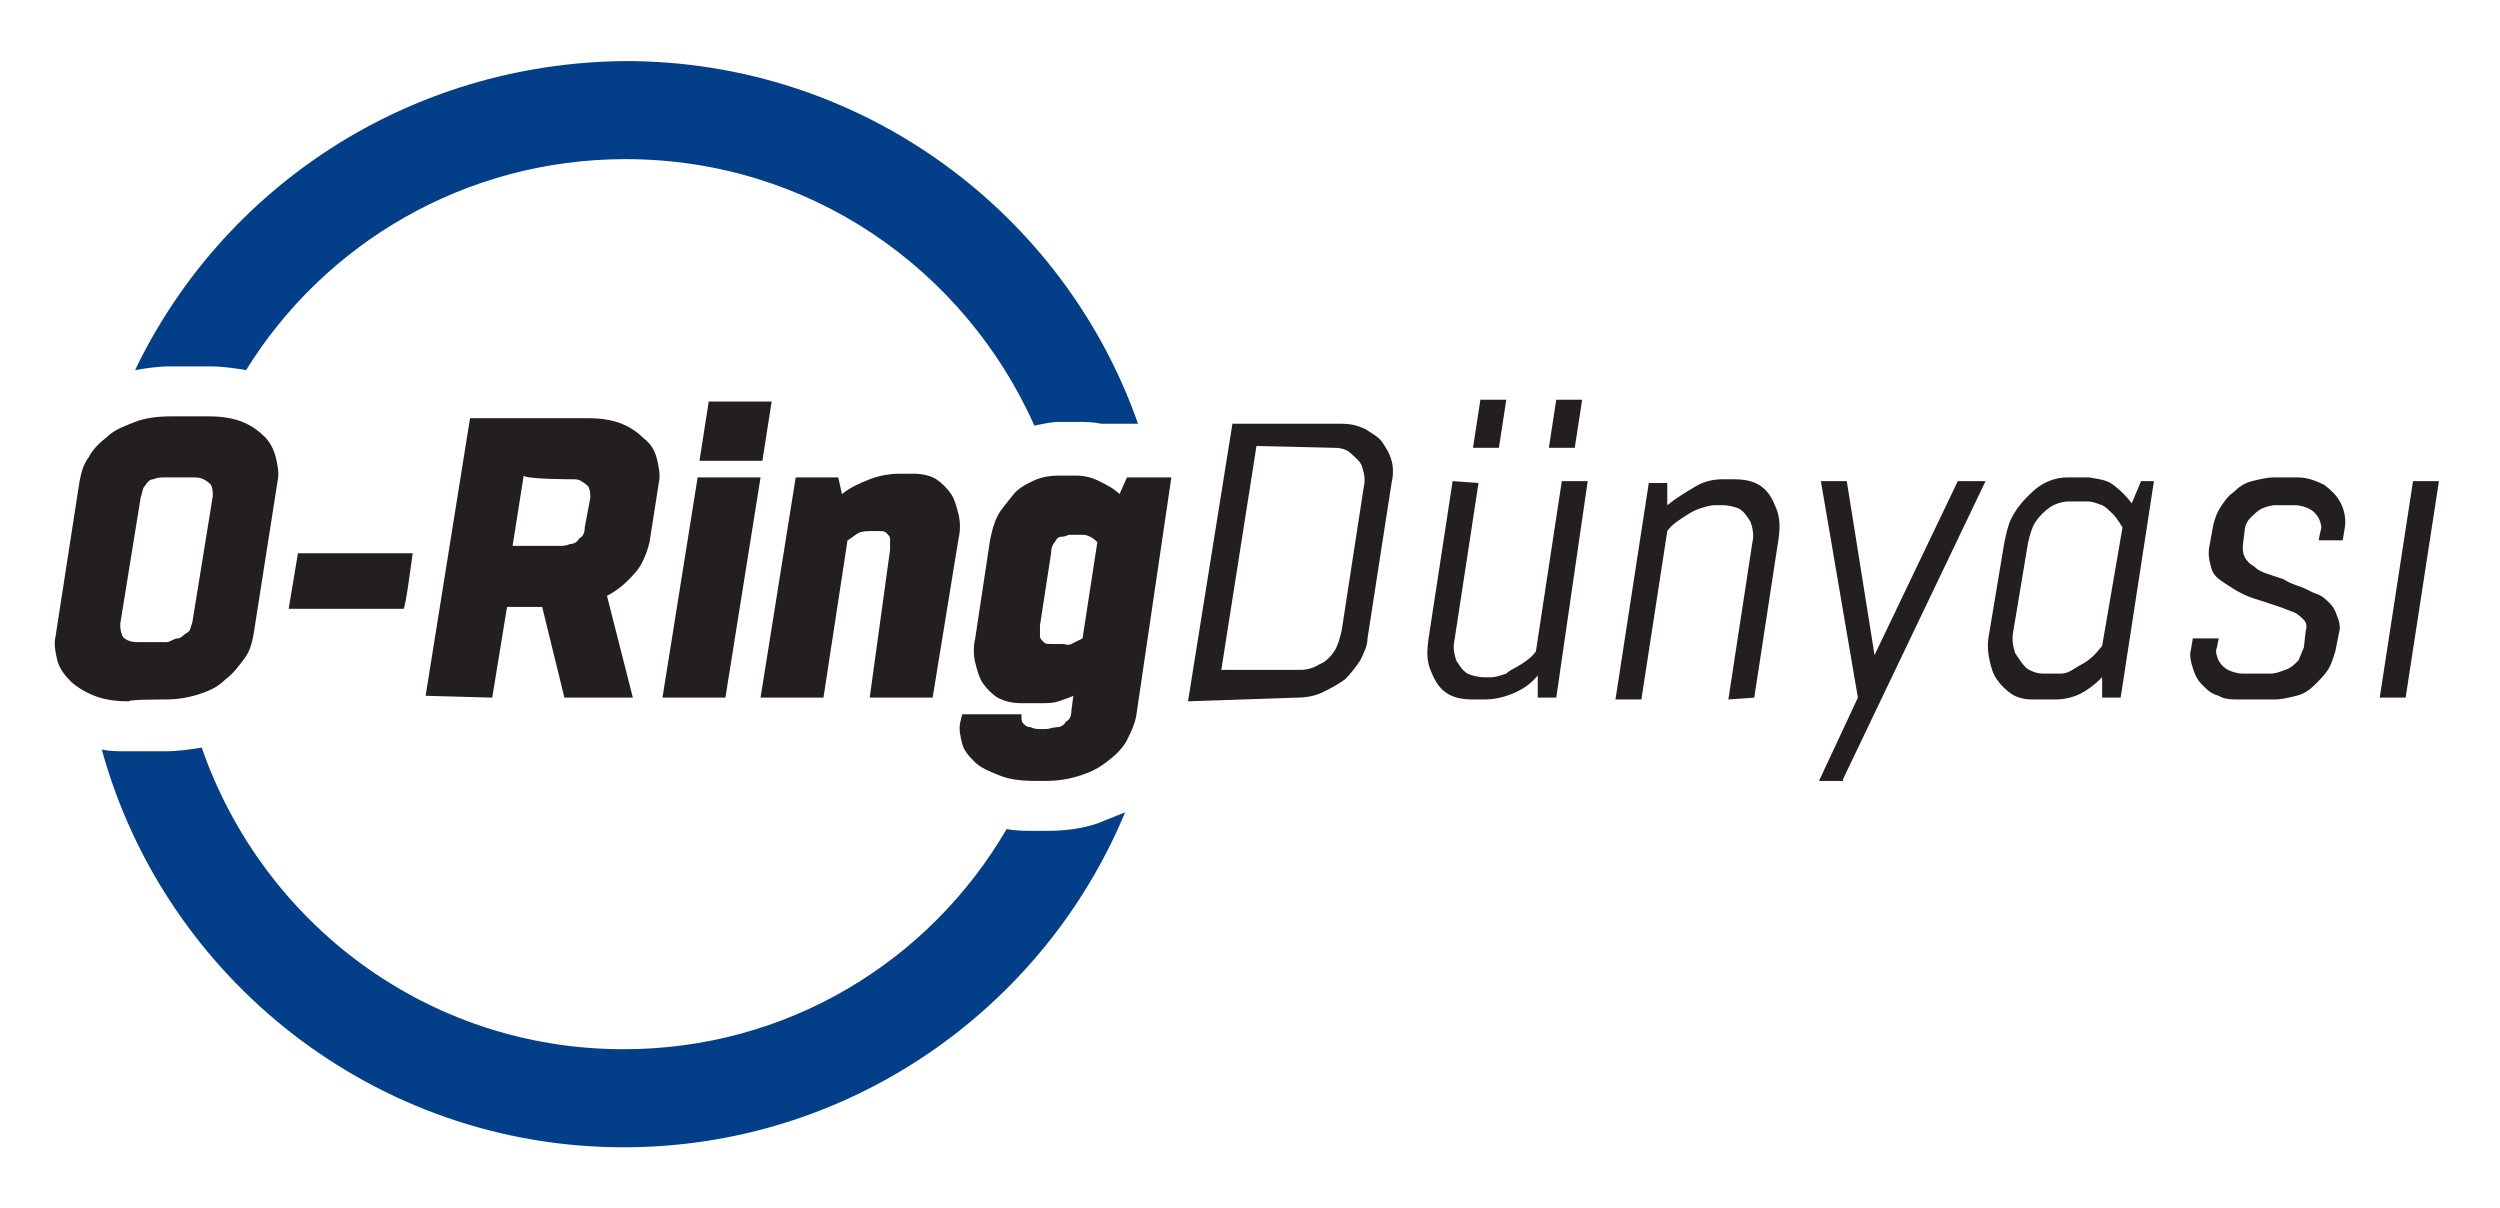
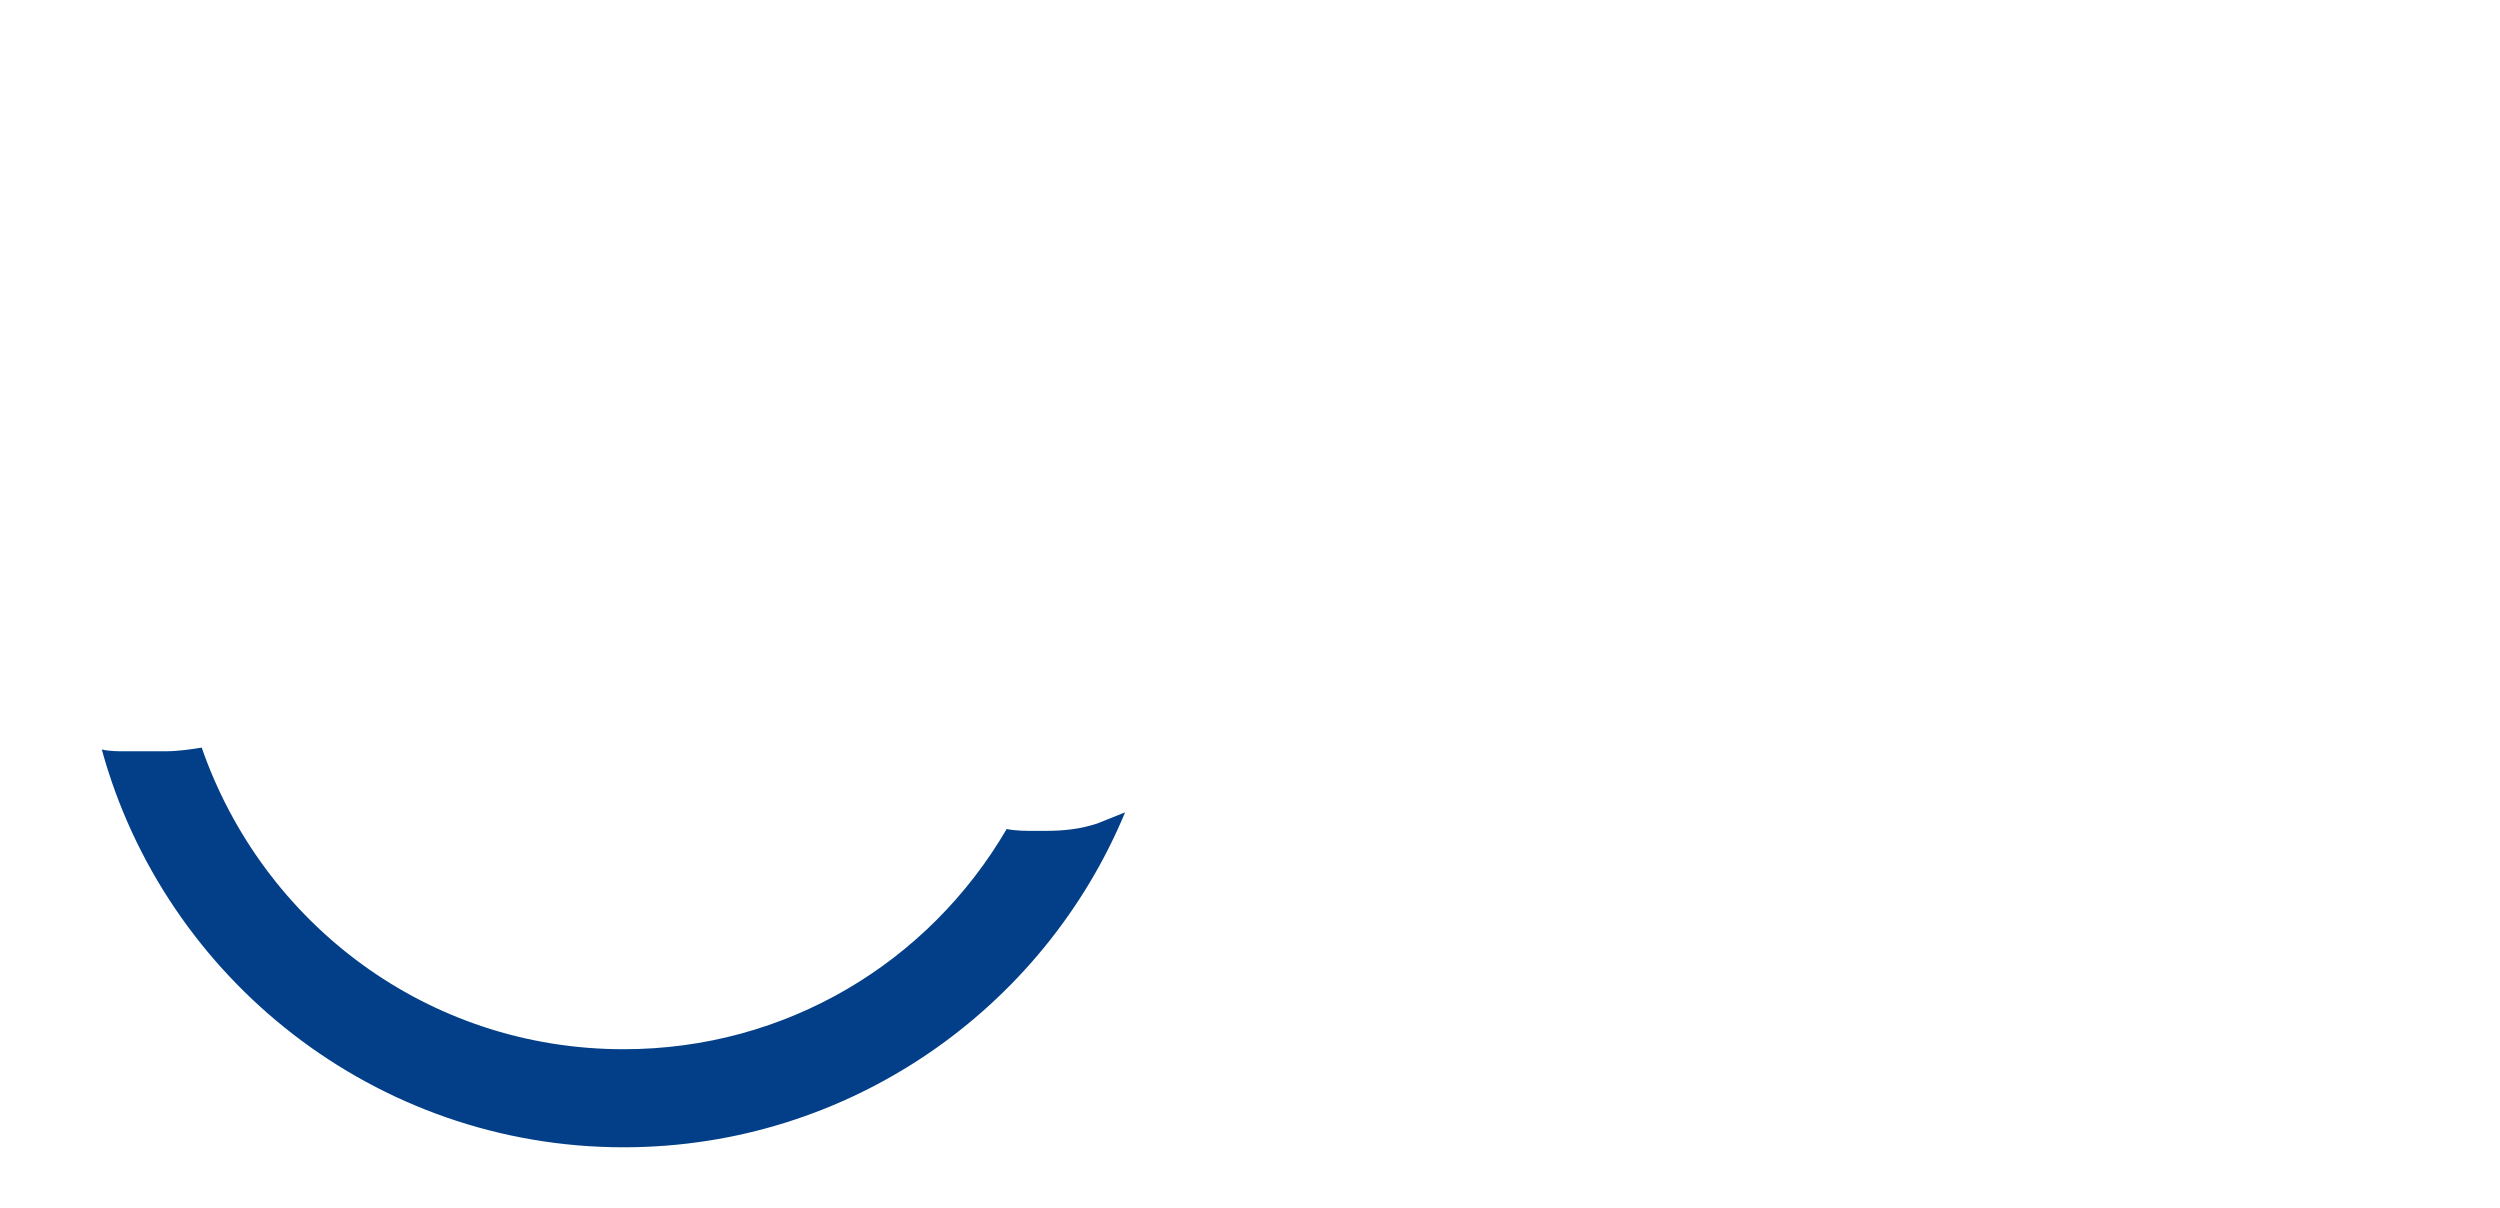
<svg xmlns="http://www.w3.org/2000/svg" version="1.1" id="Layer_1" x="0px" y="0px" viewBox="0 0 135.1 65.3" style="enable-background:new 0 0 135.1 65.3;" xml:space="preserve">
  <style type="text/css">
	.st0{fill-rule:evenodd;clip-rule:evenodd;fill:#023F88;}
	.st1{fill:#231F20;}
</style>
  <g>
-     <path class="st0" d="M9.2,19.8h2.2c0.6,0,1.3,0.1,1.9,0.2c4.2-6.8,11.8-11.4,20.5-11.4c9.9,0,18.3,5.9,22.1,14.4   c0.5-0.1,0.9-0.2,1.4-0.2h0.9c0.4,0,0.9,0,1.3,0.1h2c-4-11.4-14.9-19.6-27.7-19.6C22,3.4,12,10.2,7.3,20   C7.9,19.9,8.5,19.8,9.2,19.8z" />
    <path class="st0" d="M59.3,44.5c-0.9,0.3-1.8,0.4-2.8,0.4h-0.6c-0.5,0-1,0-1.5-0.1C50.2,52,42.5,56.7,33.7,56.7   c-10.6,0-19.5-6.8-22.8-16.3c-0.6,0.1-1.3,0.2-2,0.2H6.8c-0.4,0-0.9,0-1.3-0.1C8.9,52.9,20.3,62,33.7,62c12.2,0,22.7-7.5,27.1-18.1   C60.3,44.1,59.8,44.3,59.3,44.5z" />
  </g>
-   <path class="st1" d="M130.4,26l-1.8,11.7h1.4l1.8-11.7H130.4z M124.5,35c-0.1,0.2-0.2,0.5-0.3,0.7c-0.2,0.2-0.4,0.4-0.7,0.5  c-0.3,0.1-0.5,0.2-0.8,0.2h-1.5c-0.3,0-0.6-0.1-0.8-0.2c-0.2-0.1-0.4-0.3-0.5-0.5c-0.1-0.2-0.2-0.5-0.1-0.7l0.1-0.5h-1.4l-0.1,0.6  c-0.1,0.3,0,0.7,0.1,1c0.1,0.3,0.2,0.6,0.5,0.9s0.5,0.5,0.9,0.6c0.3,0.2,0.7,0.2,1.2,0.2h1.8c0.4,0,0.8-0.1,1.2-0.2  c0.4-0.1,0.7-0.3,1-0.6s0.5-0.5,0.7-0.8s0.3-0.7,0.4-1l0.2-1c0.1-0.3,0-0.7-0.1-0.9c-0.1-0.3-0.2-0.5-0.4-0.7  c-0.2-0.2-0.4-0.4-0.7-0.5c-0.3-0.1-0.6-0.3-0.9-0.4c-0.3-0.1-0.6-0.2-0.9-0.4c-0.3-0.1-0.6-0.2-0.9-0.3c-0.3-0.1-0.5-0.2-0.7-0.4  c-0.2-0.1-0.4-0.3-0.5-0.5c-0.1-0.2-0.1-0.4-0.1-0.6l0.1-0.8c0-0.2,0.1-0.5,0.3-0.7s0.4-0.4,0.6-0.5c0.2-0.1,0.5-0.2,0.8-0.2h1  c0.3,0,0.6,0.1,0.8,0.2c0.2,0.1,0.4,0.3,0.5,0.5c0.1,0.2,0.2,0.5,0.1,0.7l-0.1,0.5h1.3l0.1-0.6c0.1-0.5,0-1-0.2-1.4  c-0.2-0.4-0.5-0.7-0.9-1c-0.4-0.2-0.9-0.4-1.4-0.4h-1.3c-0.4,0-0.8,0.1-1.2,0.2c-0.4,0.1-0.7,0.3-1,0.6c-0.3,0.2-0.5,0.5-0.7,0.8  c-0.2,0.3-0.3,0.6-0.4,1l-0.2,1.1c-0.1,0.5,0,0.8,0.1,1.2s0.4,0.6,0.7,0.8c0.3,0.2,0.6,0.4,1,0.6c0.4,0.2,0.8,0.3,1.1,0.4  c0.3,0.1,0.6,0.2,0.9,0.3s0.5,0.2,0.8,0.3c0.2,0.1,0.4,0.3,0.5,0.4s0.2,0.3,0.1,0.6L124.5,35L124.5,35z M111.4,36.4h-1  c-0.3,0-0.6-0.1-0.9-0.3c-0.2-0.2-0.4-0.5-0.6-0.8c-0.1-0.3-0.2-0.7-0.1-1.2l0.8-4.8c0.1-0.4,0.2-0.8,0.4-1.1  c0.2-0.3,0.5-0.6,0.8-0.8s0.7-0.3,1-0.3h1c0.3,0,0.5,0.1,0.8,0.2c0.2,0.1,0.4,0.3,0.6,0.5c0.2,0.2,0.3,0.4,0.5,0.7l-1.1,6.4  c-0.3,0.4-0.7,0.8-1.1,1S111.8,36.4,111.4,36.4L111.4,36.4z M115.7,26l-0.5,1.2c-0.3-0.4-0.6-0.7-1-1s-0.8-0.3-1.3-0.4h-1.2  c-0.4,0-0.8,0.1-1.2,0.3c-0.4,0.2-0.7,0.5-1,0.8c-0.3,0.3-0.6,0.7-0.8,1.1s-0.3,0.9-0.4,1.4l-0.8,4.8c-0.1,0.5-0.1,0.9,0,1.4  s0.2,0.8,0.4,1.1c0.2,0.3,0.5,0.6,0.8,0.8c0.3,0.2,0.7,0.3,1.1,0.3h1.3c0.4,0,0.9-0.1,1.3-0.3s0.8-0.5,1.2-0.9l0,1.1h1l1.8-11.7  L115.7,26L115.7,26z M99.6,42.1l7.7-16.1h-1.5l-4.5,9.4L99.8,26h-1.4l2,11.7l-2.1,4.5H99.6z M94.8,37.7l1.3-8.5  c0.1-0.6,0.1-1.2-0.1-1.7c-0.2-0.5-0.4-0.9-0.8-1.2s-0.9-0.4-1.5-0.4h-0.6c-0.5,0-1,0.1-1.5,0.4s-1,0.6-1.5,1l0-1.2h-1l-1.8,11.7  h1.4l1.4-9.1c0.2-0.3,0.5-0.5,0.8-0.7c0.3-0.2,0.6-0.4,0.9-0.5c0.3-0.1,0.6-0.2,0.9-0.2h0.4c0.3,0,0.7,0.1,0.9,0.2  c0.3,0.2,0.4,0.4,0.6,0.7c0.1,0.3,0.2,0.7,0.1,1.1l-1.3,8.5L94.8,37.7L94.8,37.7z M80,21.6l-0.4,2.6h1.4l0.4-2.6H80z M84.1,21.6  l-0.4,2.6h1.4l0.4-2.6H84.1z M78.5,26l-1.3,8.5c-0.1,0.7-0.1,1.2,0.1,1.7c0.2,0.5,0.4,0.9,0.8,1.2s0.9,0.4,1.5,0.4h0.6  c0.5,0,1-0.1,1.5-0.3s1-0.5,1.4-1l0,1.2h1L85.8,26h-1.4L83,35.2c-0.2,0.3-0.5,0.5-0.8,0.7c-0.3,0.2-0.6,0.3-0.8,0.5  c-0.3,0.1-0.6,0.2-0.8,0.2h-0.4c-0.3,0-0.7-0.1-0.9-0.2c-0.3-0.2-0.4-0.4-0.6-0.7c-0.1-0.3-0.2-0.7-0.1-1.1l1.3-8.5L78.5,26L78.5,26  z M72.1,24.2c0.4,0,0.7,0.1,0.9,0.3s0.5,0.4,0.6,0.7c0.1,0.3,0.2,0.7,0.1,1.1l-1.2,7.8c-0.1,0.4-0.2,0.8-0.4,1.1s-0.5,0.6-0.8,0.7  c-0.3,0.2-0.7,0.3-1,0.3h-4.3l1.9-12.1L72.1,24.2L72.1,24.2z M70.1,37.7c0.5,0,1-0.1,1.4-0.3s0.8-0.4,1.2-0.7c0.3-0.3,0.6-0.7,0.8-1  c0.2-0.4,0.4-0.8,0.4-1.2l1.3-8.4c0.1-0.4,0.1-0.9,0-1.2c-0.1-0.4-0.3-0.7-0.5-1c-0.2-0.3-0.6-0.5-0.9-0.7c-0.4-0.2-0.8-0.3-1.3-0.3  h-5.9l-2.4,15L70.1,37.7L70.1,37.7z M57.4,34.8h-0.6c-0.2,0-0.3,0-0.4-0.1s-0.2-0.2-0.2-0.3c0-0.2,0-0.4,0-0.6l0.6-3.9  c0-0.3,0.1-0.5,0.2-0.6c0.1-0.2,0.2-0.3,0.4-0.3s0.3-0.1,0.4-0.1h0.6c0.2,0,0.3,0,0.5,0.1s0.3,0.2,0.4,0.3l-0.8,5.2  c-0.2,0.1-0.4,0.2-0.6,0.3S57.6,34.8,57.4,34.8z M63.3,25.8h-2.4l-0.4,0.9c-0.3-0.3-0.7-0.5-1.1-0.7c-0.4-0.2-0.8-0.3-1.3-0.3h-0.9  c-0.5,0-1,0.1-1.4,0.3s-0.8,0.4-1.1,0.8s-0.6,0.7-0.8,1.1c-0.2,0.4-0.3,0.8-0.4,1.3l-0.8,5.3c-0.1,0.4-0.1,0.9,0,1.3  s0.2,0.8,0.4,1.1c0.2,0.3,0.5,0.6,0.8,0.8c0.4,0.2,0.8,0.3,1.3,0.3h1.1c0.3,0,0.6,0,0.9-0.1c0.3-0.1,0.6-0.2,0.8-0.3l-0.1,0.8  c0,0.3-0.1,0.5-0.3,0.6c-0.1,0.2-0.3,0.3-0.5,0.3s-0.4,0.1-0.6,0.1h-0.2c-0.2,0-0.4,0-0.6-0.1c-0.2,0-0.3-0.1-0.4-0.2  s-0.1-0.2-0.1-0.4l0-0.1H52l-0.1,0.4c-0.1,0.4,0,0.8,0.1,1.2c0.1,0.4,0.4,0.7,0.7,1c0.3,0.3,0.8,0.5,1.3,0.7s1.1,0.3,1.9,0.3h0.6  c0.7,0,1.3-0.1,1.9-0.3c0.6-0.2,1-0.4,1.5-0.8c0.4-0.3,0.8-0.7,1-1.1c0.2-0.4,0.4-0.8,0.5-1.3L63.3,25.8L63.3,25.8z M50.4,37.7  l1.4-8.6c0.1-0.4,0.1-0.9,0-1.3c-0.1-0.4-0.2-0.8-0.4-1.1c-0.2-0.3-0.5-0.6-0.8-0.8c-0.3-0.2-0.8-0.3-1.2-0.3h-0.8  c-0.5,0-1.1,0.1-1.6,0.3c-0.5,0.2-1,0.4-1.5,0.8l-0.2-0.9H43l-1.9,11.9h3.4l1.3-8.5c0.2-0.1,0.4-0.3,0.6-0.4s0.5-0.1,0.7-0.1h0.4  c0.2,0,0.3,0,0.4,0.1c0.1,0.1,0.2,0.2,0.2,0.3c0,0.2,0,0.4,0,0.6L47,37.7H50.4L50.4,37.7z M38.3,21.7l-0.5,3.2h3.4l0.5-3.2H38.3z   M37.7,25.8l-1.9,11.9h3.4l1.9-11.9C41.1,25.8,37.7,25.8,37.7,25.8z M30.9,25.9c0.2,0,0.4,0,0.5,0.1c0.2,0.1,0.3,0.2,0.4,0.3  c0.1,0.2,0.1,0.4,0.1,0.6l-0.3,1.6c0,0.3-0.1,0.5-0.3,0.6c-0.1,0.2-0.3,0.3-0.5,0.3c-0.2,0.1-0.4,0.1-0.6,0.1h-2.5l0.6-3.8  C28.4,25.9,30.9,25.9,30.9,25.9z M26.6,37.7l0.8-4.9h1.9l1.2,4.9h3.7l-1.4-5.5c0.4-0.2,0.8-0.5,1.1-0.8c0.3-0.3,0.6-0.6,0.8-1  c0.2-0.4,0.3-0.7,0.4-1.1l0.5-3.2c0.1-0.4,0-0.9-0.1-1.3c-0.1-0.4-0.3-0.8-0.7-1.1c-0.3-0.3-0.7-0.6-1.2-0.8  c-0.5-0.2-1.1-0.3-1.8-0.3h-6.4l-2.4,15L26.6,37.7L26.6,37.7z M22.3,29.9h-6.2l-0.5,3h6.2C21.9,33,22.3,29.9,22.3,29.9z M8.9,37.8  c0.7,0,1.3-0.1,1.9-0.3c0.6-0.2,1-0.4,1.4-0.8c0.4-0.3,0.7-0.7,1-1.1s0.4-0.8,0.5-1.3L15,26c0.1-0.4,0-0.9-0.1-1.3s-0.3-0.8-0.6-1.1  c-0.3-0.3-0.7-0.6-1.2-0.8c-0.5-0.2-1.1-0.3-1.8-0.3H9.2c-0.7,0-1.4,0.1-1.9,0.3s-1.1,0.4-1.5,0.8c-0.4,0.3-0.8,0.7-1,1.1  c-0.3,0.4-0.4,0.8-0.5,1.3l-1.3,8.4c-0.1,0.4,0,0.9,0.1,1.3s0.4,0.8,0.7,1.1c0.3,0.3,0.8,0.6,1.3,0.8c0.5,0.2,1.1,0.3,1.9,0.3  C6.8,37.8,8.9,37.8,8.9,37.8z M7.5,34.7c-0.2,0-0.4,0-0.6-0.1s-0.3-0.2-0.3-0.3c-0.1-0.2-0.1-0.4-0.1-0.6l1.1-6.8  c0.1-0.3,0.1-0.5,0.2-0.6C8,26,8.1,25.9,8.3,25.9c0.2-0.1,0.4-0.1,0.6-0.1h1.5c0.2,0,0.4,0,0.6,0.1c0.2,0.1,0.3,0.2,0.4,0.3  c0.1,0.2,0.1,0.4,0.1,0.6l-1.1,6.8c-0.1,0.3-0.1,0.5-0.3,0.6s-0.3,0.3-0.5,0.3S9.2,34.7,9,34.7H7.5L7.5,34.7z" />
</svg>